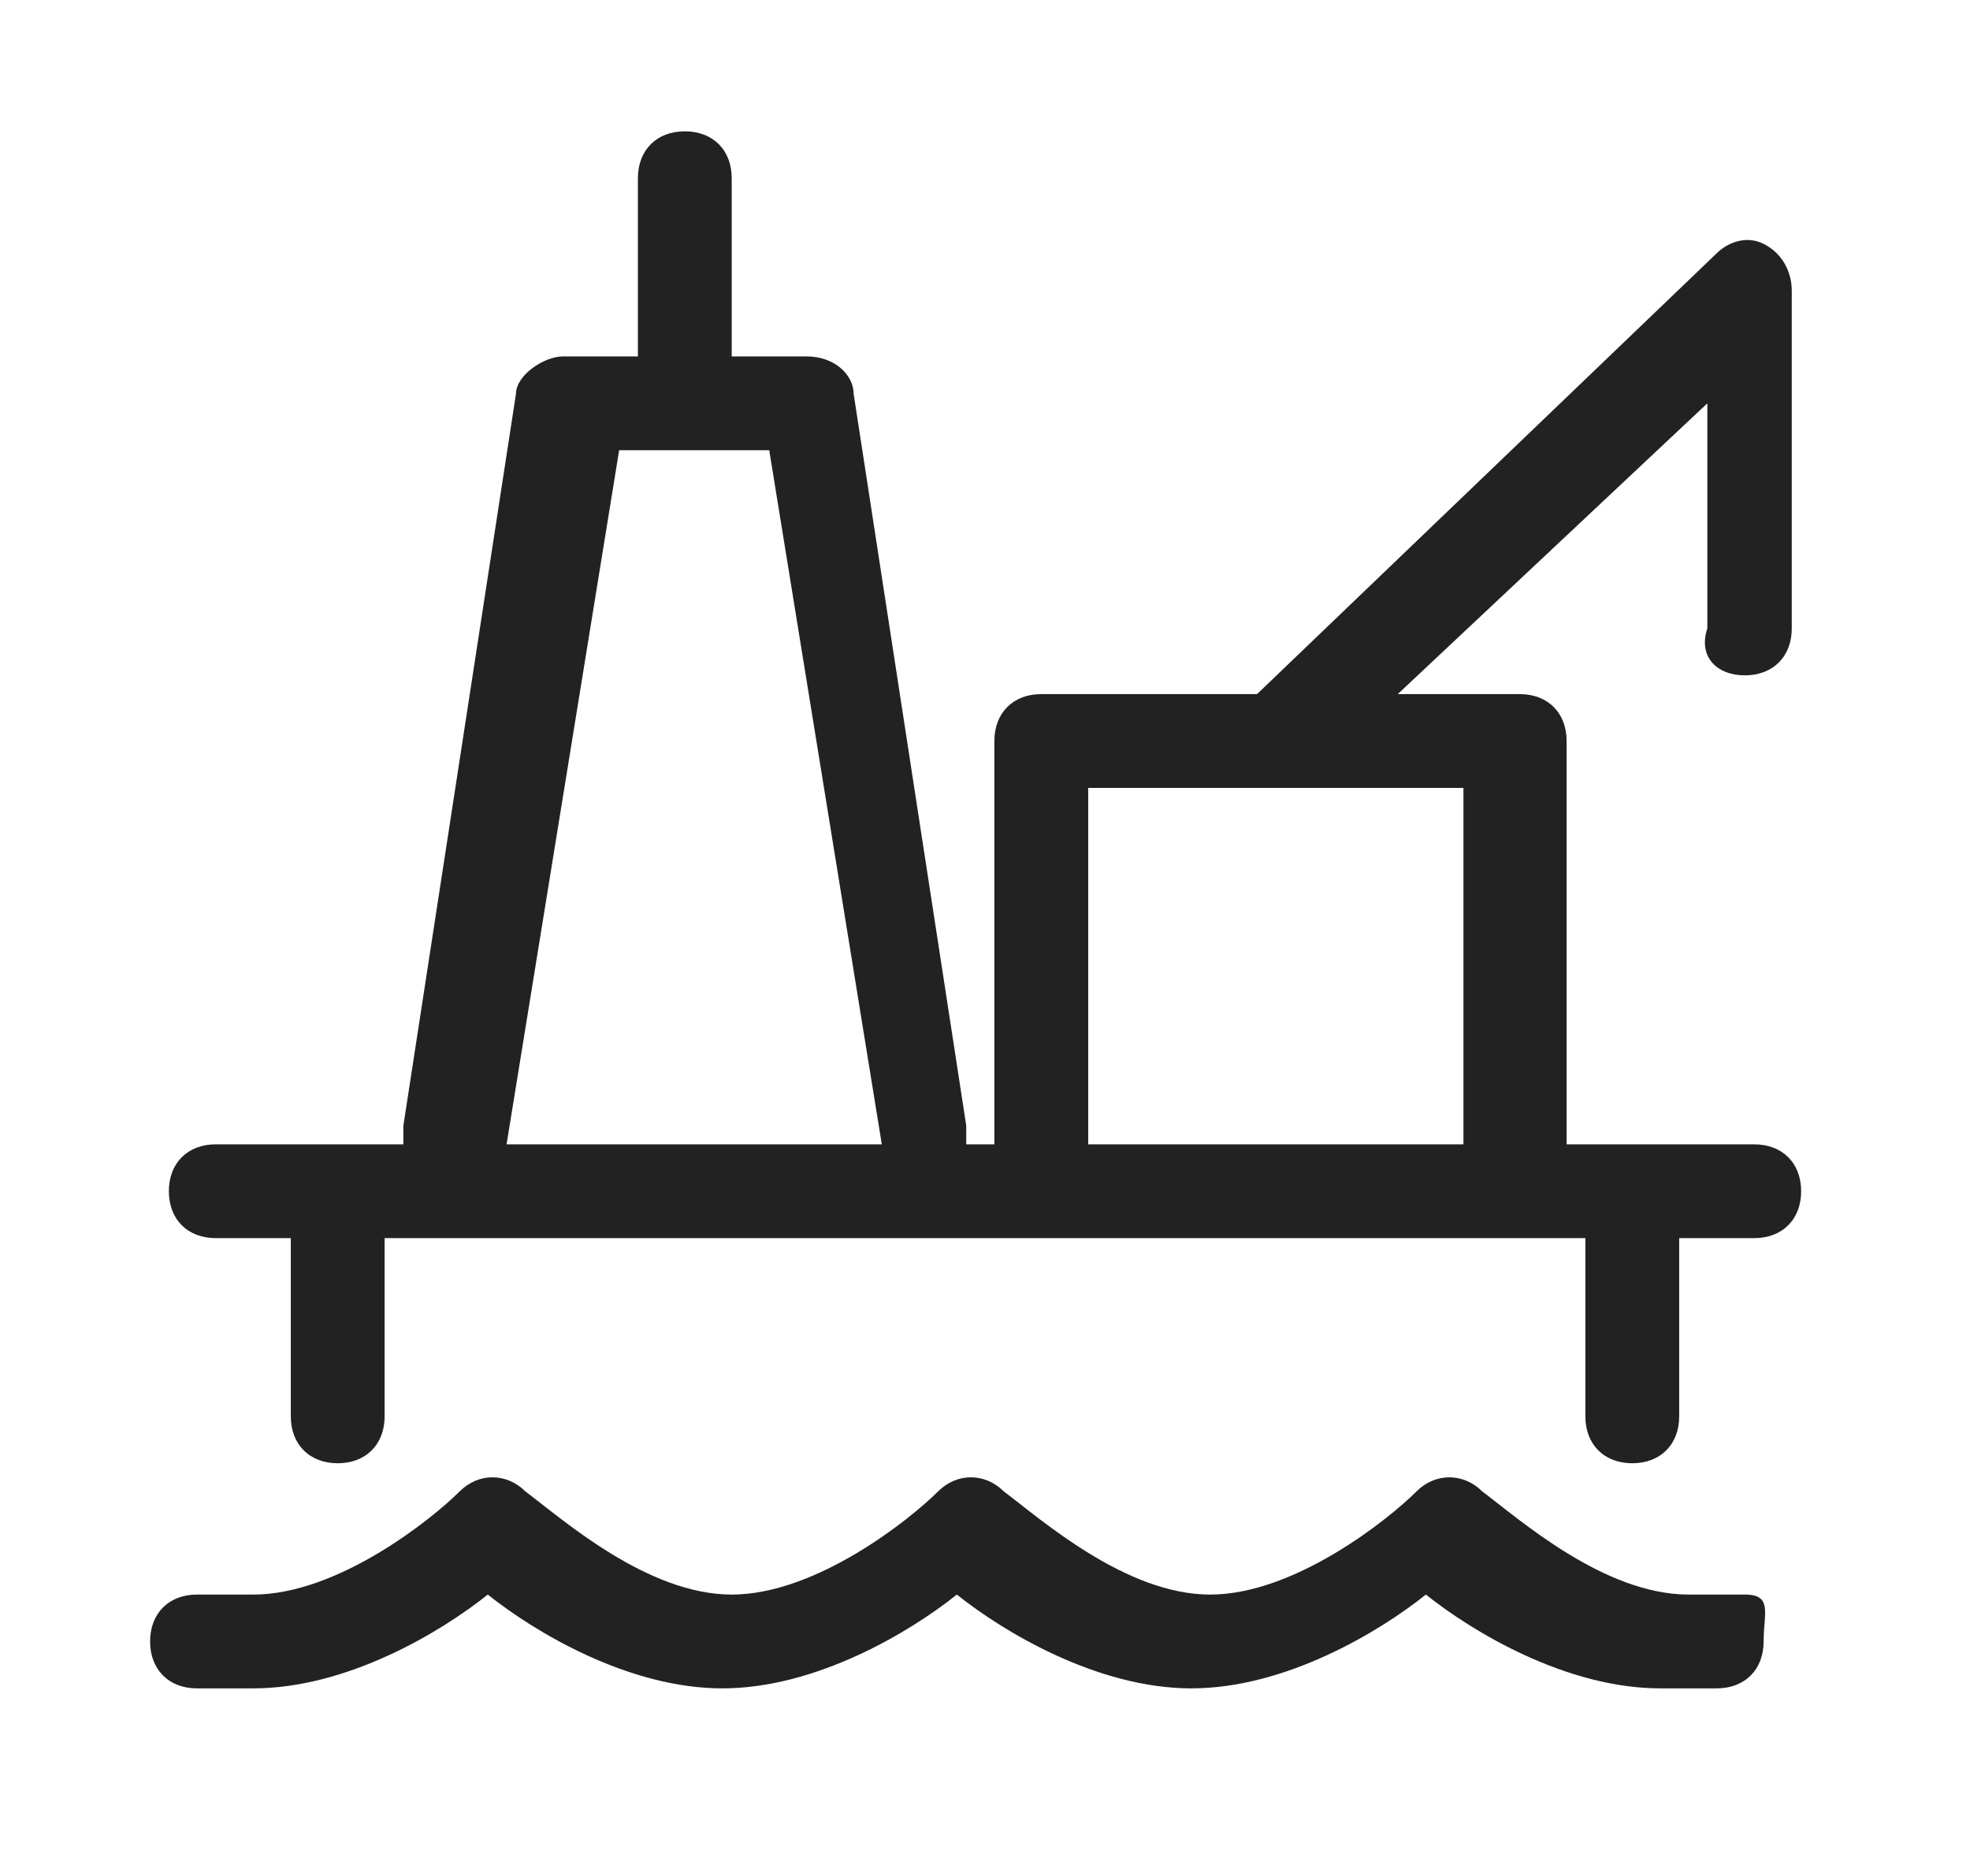
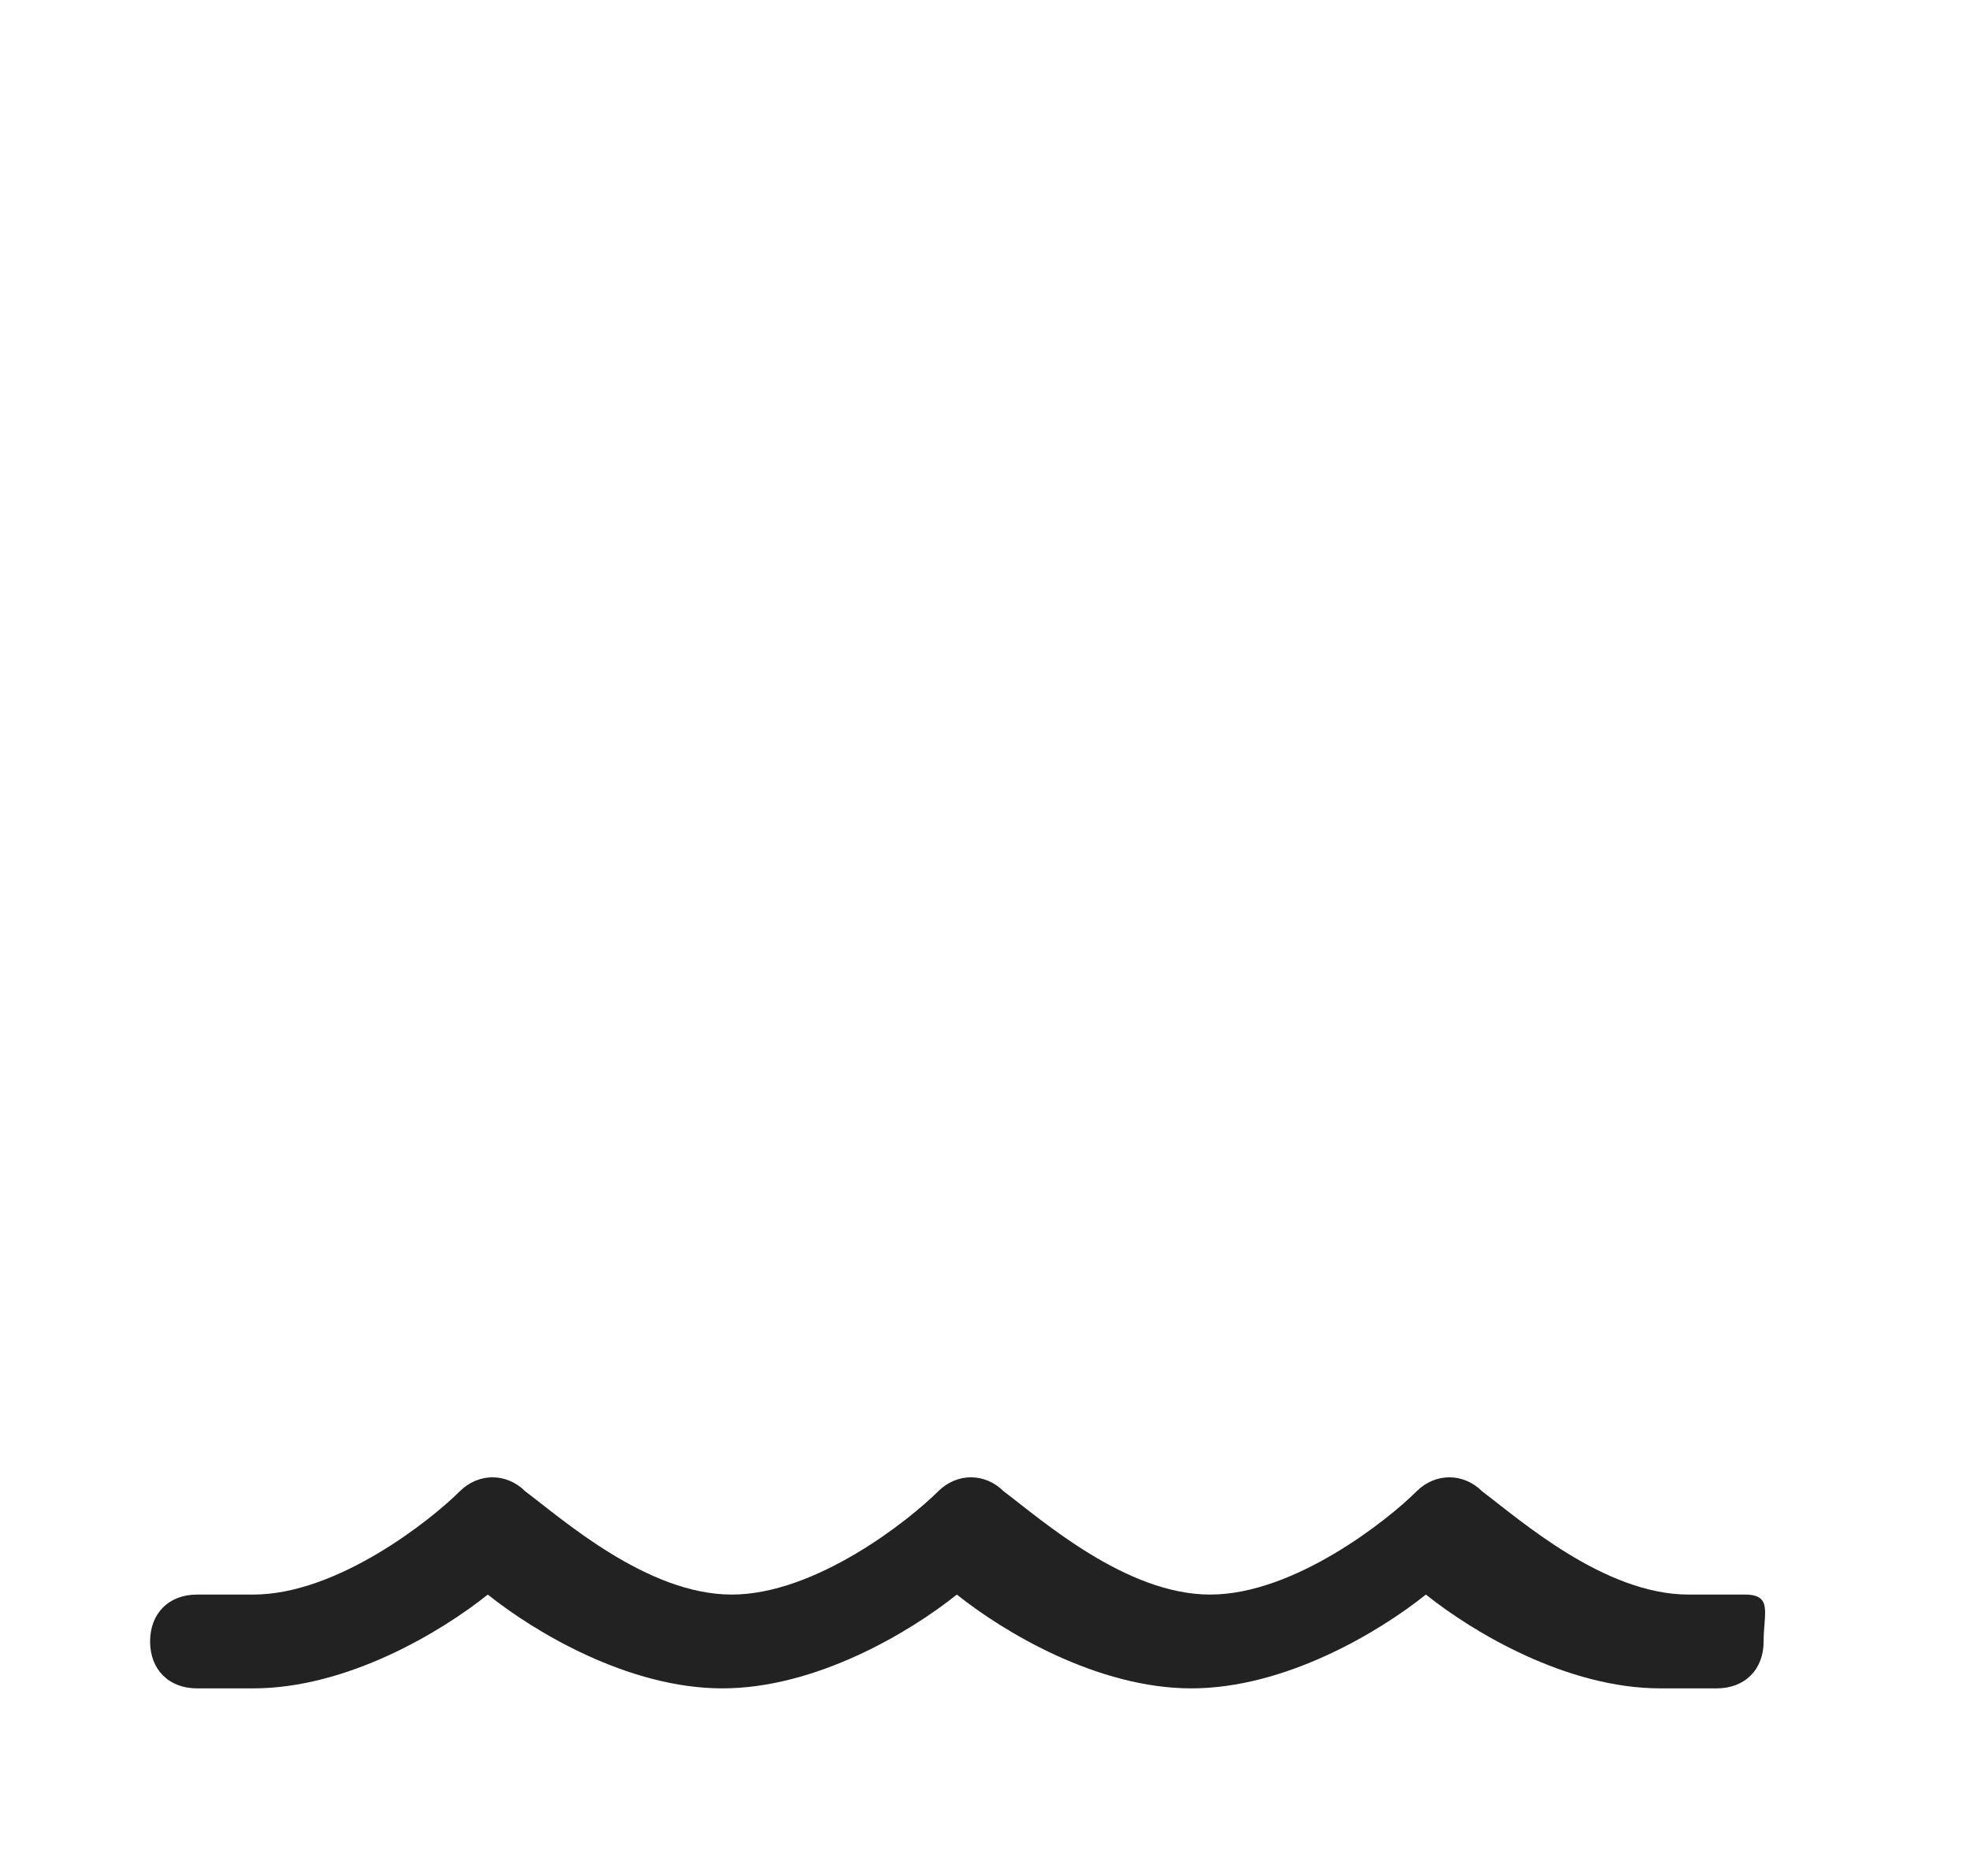
<svg xmlns="http://www.w3.org/2000/svg" width="21" height="20" viewBox="0 0 21 20" fill="none">
-   <path d="M18.6 7.2C18.9 7.2 19.1 7 19.1 6.7V3.1C19.1 2.9 19 2.7 18.8 2.6C18.6 2.5 18.4 2.6 18.3 2.7L13.4 7.4H11.1C10.8 7.4 10.6 7.6 10.6 7.9V12.1V12.2H10.3C10.3 12.1 10.3 12.1 10.3 12L9.1 4.2C9.1 4 8.9 3.8 8.6 3.8H7.8V3.7V1.9C7.8 1.6 7.6 1.4 7.3 1.4C7 1.4 6.8 1.6 6.8 1.9V3.7V3.8H6C5.8 3.8 5.5 4 5.5 4.2L4.3 12C4.3 12.1 4.3 12.1 4.3 12.2H2.3C2 12.2 1.8 12.4 1.8 12.7C1.8 13 2 13.2 2.3 13.2H3.1V15.1C3.1 15.4 3.3 15.6 3.6 15.6C3.9 15.6 4.1 15.4 4.1 15.1V13.2H16.9V15.1C16.9 15.4 17.1 15.6 17.4 15.6C17.7 15.6 17.9 15.4 17.9 15.1V13.2H18.7C19 13.2 19.2 13 19.2 12.7C19.2 12.4 19 12.2 18.7 12.2H16.7V12.1V7.9C16.7 7.6 16.5 7.4 16.2 7.4H14.9L18.2 4.3V6.7C18.1 7 18.3 7.2 18.6 7.2ZM5.4 12.2L6.6 4.8H8.2L9.4 12.2H5.4ZM15.6 12.2H11.6V12.1V8.4H15.6V12.1V12.2Z" fill="#222222" />
  <path d="M18.6 17H18C17.1 17 16.2 16.2 15.8 15.9C15.6 15.7 15.3 15.7 15.1 15.9C14.8 16.2 13.8 17 12.9 17C12 17 11.1 16.2 10.7 15.9C10.5 15.7 10.2 15.7 10 15.9C9.7 16.2 8.7 17 7.8 17C6.9 17 6 16.2 5.6 15.9C5.4 15.7 5.1 15.7 4.9 15.9C4.6 16.2 3.6 17 2.7 17H2.1C1.8 17 1.6 17.2 1.6 17.5C1.6 17.8 1.8 18 2.1 18H2.7C3.7 18 4.7 17.4 5.2 17C5.7 17.4 6.7 18 7.7 18C8.7 18 9.7 17.4 10.2 17C10.7 17.4 11.7 18 12.7 18C13.7 18 14.7 17.4 15.2 17C15.7 17.4 16.7 18 17.7 18H18.3C18.6 18 18.8 17.8 18.8 17.5C18.8 17.2 18.9 17 18.6 17Z" fill="#222222" />
</svg>